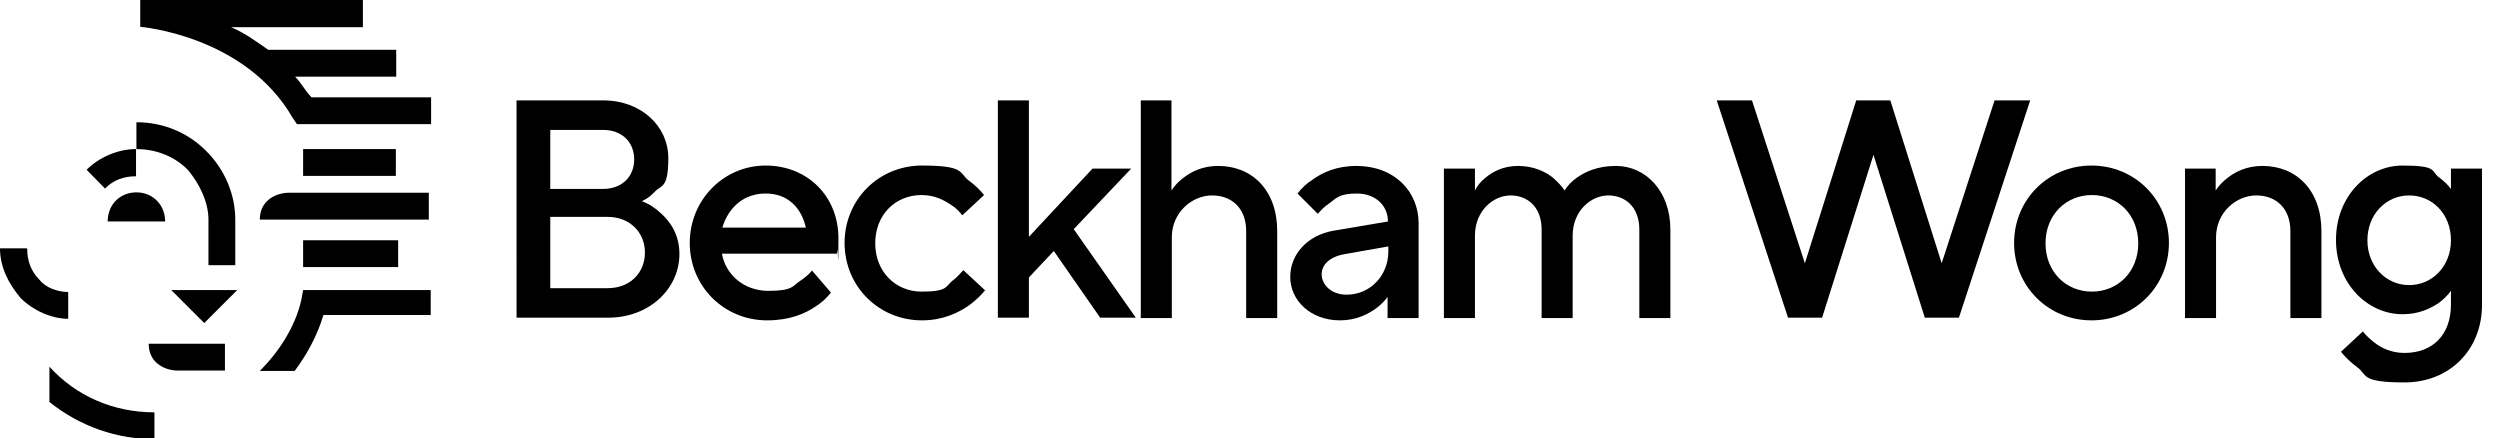
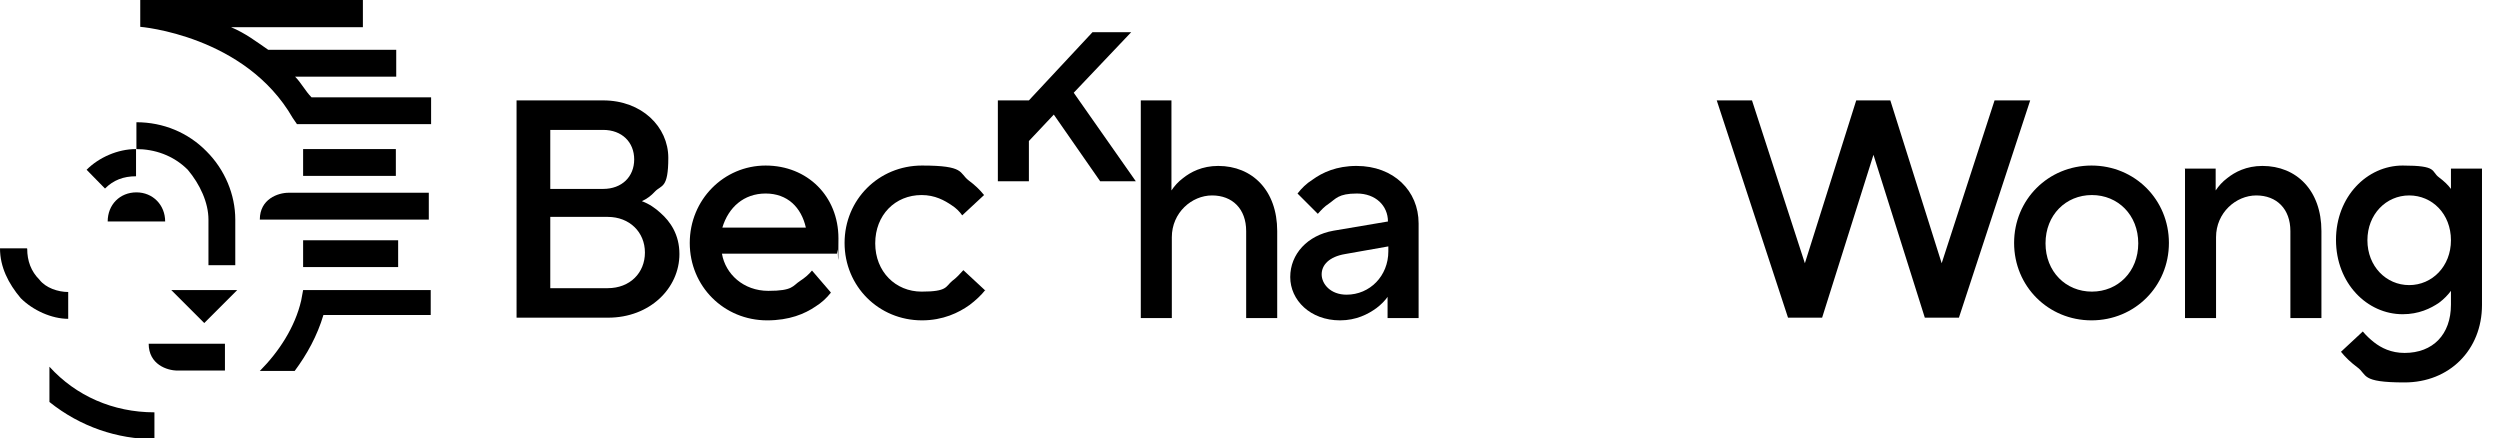
<svg xmlns="http://www.w3.org/2000/svg" version="1.1" viewBox="0 0 652.4 114.4">
  <defs>
    <style>
      .cls-1 {
        fill: none;
      }

      .cls-2 {
        fill-rule: evenodd;
      }
    </style>
  </defs>
  <g>
    <g id="Layer_1">
      <g id="g986">
        <path id="path116" class="cls-2" d="M35.5,38.9c-4.8,0-9.7,2.2-12.9,5.4l4.8,4.9c2.2-2.2,4.8-3.2,8.1-3.2v-7Z" />
        <path id="path106" class="cls-2" d="M53.3,84.3l8.6-8.6h-17.2l8.6,8.6Z" />
        <path id="path104" class="cls-2" d="M46.3,96.7c-2.7,0-7.5-1.6-7.5-7h19.9v7h-12.4Z" />
        <path id="path102" class="cls-2" d="M75.3,50.3c-2.7,0-7.5,1.6-7.5,7h44.1v-7h-36.6Z" />
        <path id="path100" class="cls-2" d="M79.1,69.7h24.8v-7h-24.8s0,7,0,7Z" />
        <path id="path98" class="cls-2" d="M79.1,38.9v7h24.2v-7h-24.2Z" />
        <path id="path96" class="cls-2" d="M81.3,25.4c-1.6-1.6-2.7-3.8-4.3-5.4h26.4v-7h-33.4c-3.2-2.2-5.9-4.3-9.7-5.9h34.4V0h-58.1v7s27.4,2.2,39.8,23.8l1.1,1.6h35v-7h-31.2Z" />
        <path id="path94" class="cls-2" d="M7,64.8H0c0,4.9,2.2,9.2,5.4,13,3.2,3.2,8.1,5.4,12.4,5.4v-7c-2.7,0-5.9-1.1-7.5-3.2-2.2-2.2-3.2-4.9-3.2-8.1Z" />
        <path id="path92" class="cls-2" d="M12.9,95.7v9.2c8.1,6.5,17.8,9.7,27.4,9.7v-7c-10.8,0-20.5-4.3-27.4-11.9h0Z" />
        <path id="path90" class="cls-2" d="M79.1,75.7l-.5,2.7c-1.6,7-5.9,13.5-10.8,18.4h9.1c3.2-4.3,5.9-9.2,7.5-14.6h28v-6.5h-33.4Z" />
        <path id="path88" class="cls-2" d="M43.1,57.8c0-4.3-3.2-7.6-7.5-7.6s-7.5,3.2-7.5,7.6h15.1Z" />
        <path id="path30" class="cls-2" d="M35.5,38.9c4.8,0,9.7,1.6,13.5,5.4,3.2,3.8,5.4,8.6,5.4,13v11.9h7v-11.9c0-6.5-2.7-13-7.5-17.8-4.8-4.9-11.3-7.6-18.3-7.6v7h0Z" />
      </g>
      <g>
-         <rect class="cls-1" x="110" y="2" width="560" height="105.1" />
        <path d="M134.7,26.2h22.7c10.1,0,17,6.9,17,15s-1.8,7-3.5,8.8c-1,1.1-2.1,1.9-3.4,2.5,1.9.7,3.5,1.8,4.9,3.1,2.5,2.2,4.9,5.6,4.9,10.7,0,8.9-7.7,16.6-18.6,16.6h-23.9V26.2ZM157.4,49.3c4.9,0,8.1-3.2,8.1-7.7s-3.2-7.7-8.1-7.7h-13.8v15.4h13.8ZM158.6,75.2c5.8,0,9.7-4,9.7-9.3s-4-9.3-9.7-9.3h-15v18.6h15Z" />
        <path d="M216.8,76.4c-1.1,1.4-2.4,2.6-4,3.6-2.8,1.9-6.8,3.6-12.6,3.6-11.3,0-20.2-8.9-20.2-20.2s8.9-20.2,19.8-20.2,19,8,19,19-.2,2.2-.2,2.9l-.2,1.1h-30c.9,5.3,5.6,9.7,12.1,9.7s6.3-1.3,8.3-2.6c1.1-.7,2.2-1.6,3.1-2.7l4.9,5.7ZM210.3,59.4c-1.2-5.3-4.8-8.9-10.5-8.9s-9.7,3.6-11.3,8.9h21.9Z" />
        <path d="M257.2,75.6c-1.2,1.5-2.6,2.8-4.2,4-2.8,2-6.9,4-12.4,4-11.3,0-20.2-8.9-20.2-20.2s8.9-20.2,20.2-20.2,9.6,1.9,12.2,3.9c1.5,1.1,2.9,2.4,4,3.8l-5.7,5.3c-.7-1-1.6-1.9-2.7-2.6-1.9-1.3-4.4-2.7-7.9-2.7-6.9,0-12.1,5.2-12.1,12.6s5.3,12.6,12.1,12.6,6.2-1.3,8-2.8c1.1-.8,2-1.8,2.9-2.8l5.7,5.3Z" />
-         <path d="M260.4,26.2h8.1v35.6l16.6-17.8h10.1l-15,15.8,16.2,23.1h-9.3l-12.1-17.4-6.5,6.9v10.5h-8.1V26.2Z" />
+         <path d="M260.4,26.2h8.1l16.6-17.8h10.1l-15,15.8,16.2,23.1h-9.3l-12.1-17.4-6.5,6.9v10.5h-8.1V26.2Z" />
        <path d="M297.6,26.2h8.1v23.5c.8-1.2,1.8-2.3,3-3.2,2-1.6,5-3.2,9.2-3.2,8.9,0,15.4,6.4,15.4,17v22.7h-8.1v-22.7c0-5.8-3.6-9.3-8.9-9.3s-10.5,4.5-10.5,10.9v21.1h-8.1V26.2Z" />
        <path d="M362.3,77.2c-.8,1.2-1.9,2.3-3.1,3.2-2.2,1.6-5.3,3.2-9.5,3.2-7.8,0-13-5.3-13-11.3s4.5-10.9,11.3-12.1l14.2-2.4c0-4.1-3.2-7.3-8.1-7.3s-5.5,1.4-7.4,2.7c-1.1.7-1.9,1.6-2.8,2.6l-5.3-5.3c1.1-1.4,2.3-2.6,3.9-3.6,2.6-1.9,6.3-3.6,11.5-3.6,9.7,0,16.2,6.5,16.2,15v24.7h-8.1v-5.7ZM362.3,64.3l-11.3,2c-4.1.7-6.1,2.8-6.1,5.3s2.3,5.3,6.5,5.3c6.1,0,10.9-4.9,10.9-11.3v-1.2Z" />
-         <path d="M376.8,44h8.1v5.7c.6-1.2,1.5-2.3,2.6-3.2,1.9-1.6,4.6-3.2,8.7-3.2s7.3,1.6,9.2,3.2c1.1,1,2.1,2,2.9,3.2.7-1.2,1.8-2.3,3-3.2,2.2-1.6,5.5-3.2,10.4-3.2,7.7,0,14.2,6.5,14.2,16.6v23.1h-8.1v-23.1c0-5.8-3.6-8.9-8.1-8.9s-9.3,4-9.3,10.5v21.5h-8.1v-23.1c0-5.8-3.6-8.9-8.1-8.9s-9.3,4-9.3,10.5v21.5h-8.1v-38.9Z" />
        <path d="M447.9,26.2h9.3l13.8,42.5,13.4-42.5h8.9l13.4,42.5,13.8-42.5h9.3l-18.6,56.7h-8.9l-13.4-42.5-13.4,42.5h-8.9l-18.6-56.7Z" />
        <path d="M545.8,43.2c11.3,0,20.2,8.9,20.2,20.2s-8.9,20.2-20.2,20.2-20.2-8.9-20.2-20.2,8.9-20.2,20.2-20.2ZM558,63.5c0-7.4-5.3-12.6-12.1-12.6s-12.1,5.2-12.1,12.6,5.3,12.6,12.1,12.6,12.1-5.2,12.1-12.6Z" />
        <path d="M570.1,44h8.1v5.7c.8-1.2,1.8-2.3,3-3.2,2-1.6,5-3.2,9.2-3.2,8.9,0,15.4,6.4,15.4,17v22.7h-8.1v-22.7c0-5.8-3.6-9.3-8.9-9.3s-10.5,4.5-10.5,10.9v21.1h-8.1v-38.9Z" />
        <path d="M616.6,86.5c.9,1.1,1.9,2,2.9,2.8,1.9,1.5,4.5,2.8,8,2.8,7.4,0,12.1-4.8,12.1-12.6v-3.6c-.8,1.1-1.9,2.2-3.1,3.1-2.2,1.5-5.3,3-9.5,3-9.3,0-17.4-8.1-17.4-19.4s8.1-19.4,17.4-19.4,7.3,1.5,9.5,3.1c1.2.9,2.3,1.9,3.1,3v-5.3h8.1v35.6c0,11.7-8.5,20.2-20.2,20.2s-9.6-2-12.4-4c-1.6-1.2-3-2.5-4.2-4l5.7-5.3ZM639.6,62.7c0-6.9-4.9-11.7-10.9-11.7s-10.9,4.9-10.9,11.7,4.9,11.7,10.9,11.7,10.9-4.9,10.9-11.7Z" />
      </g>
    </g>
  </g>
</svg>